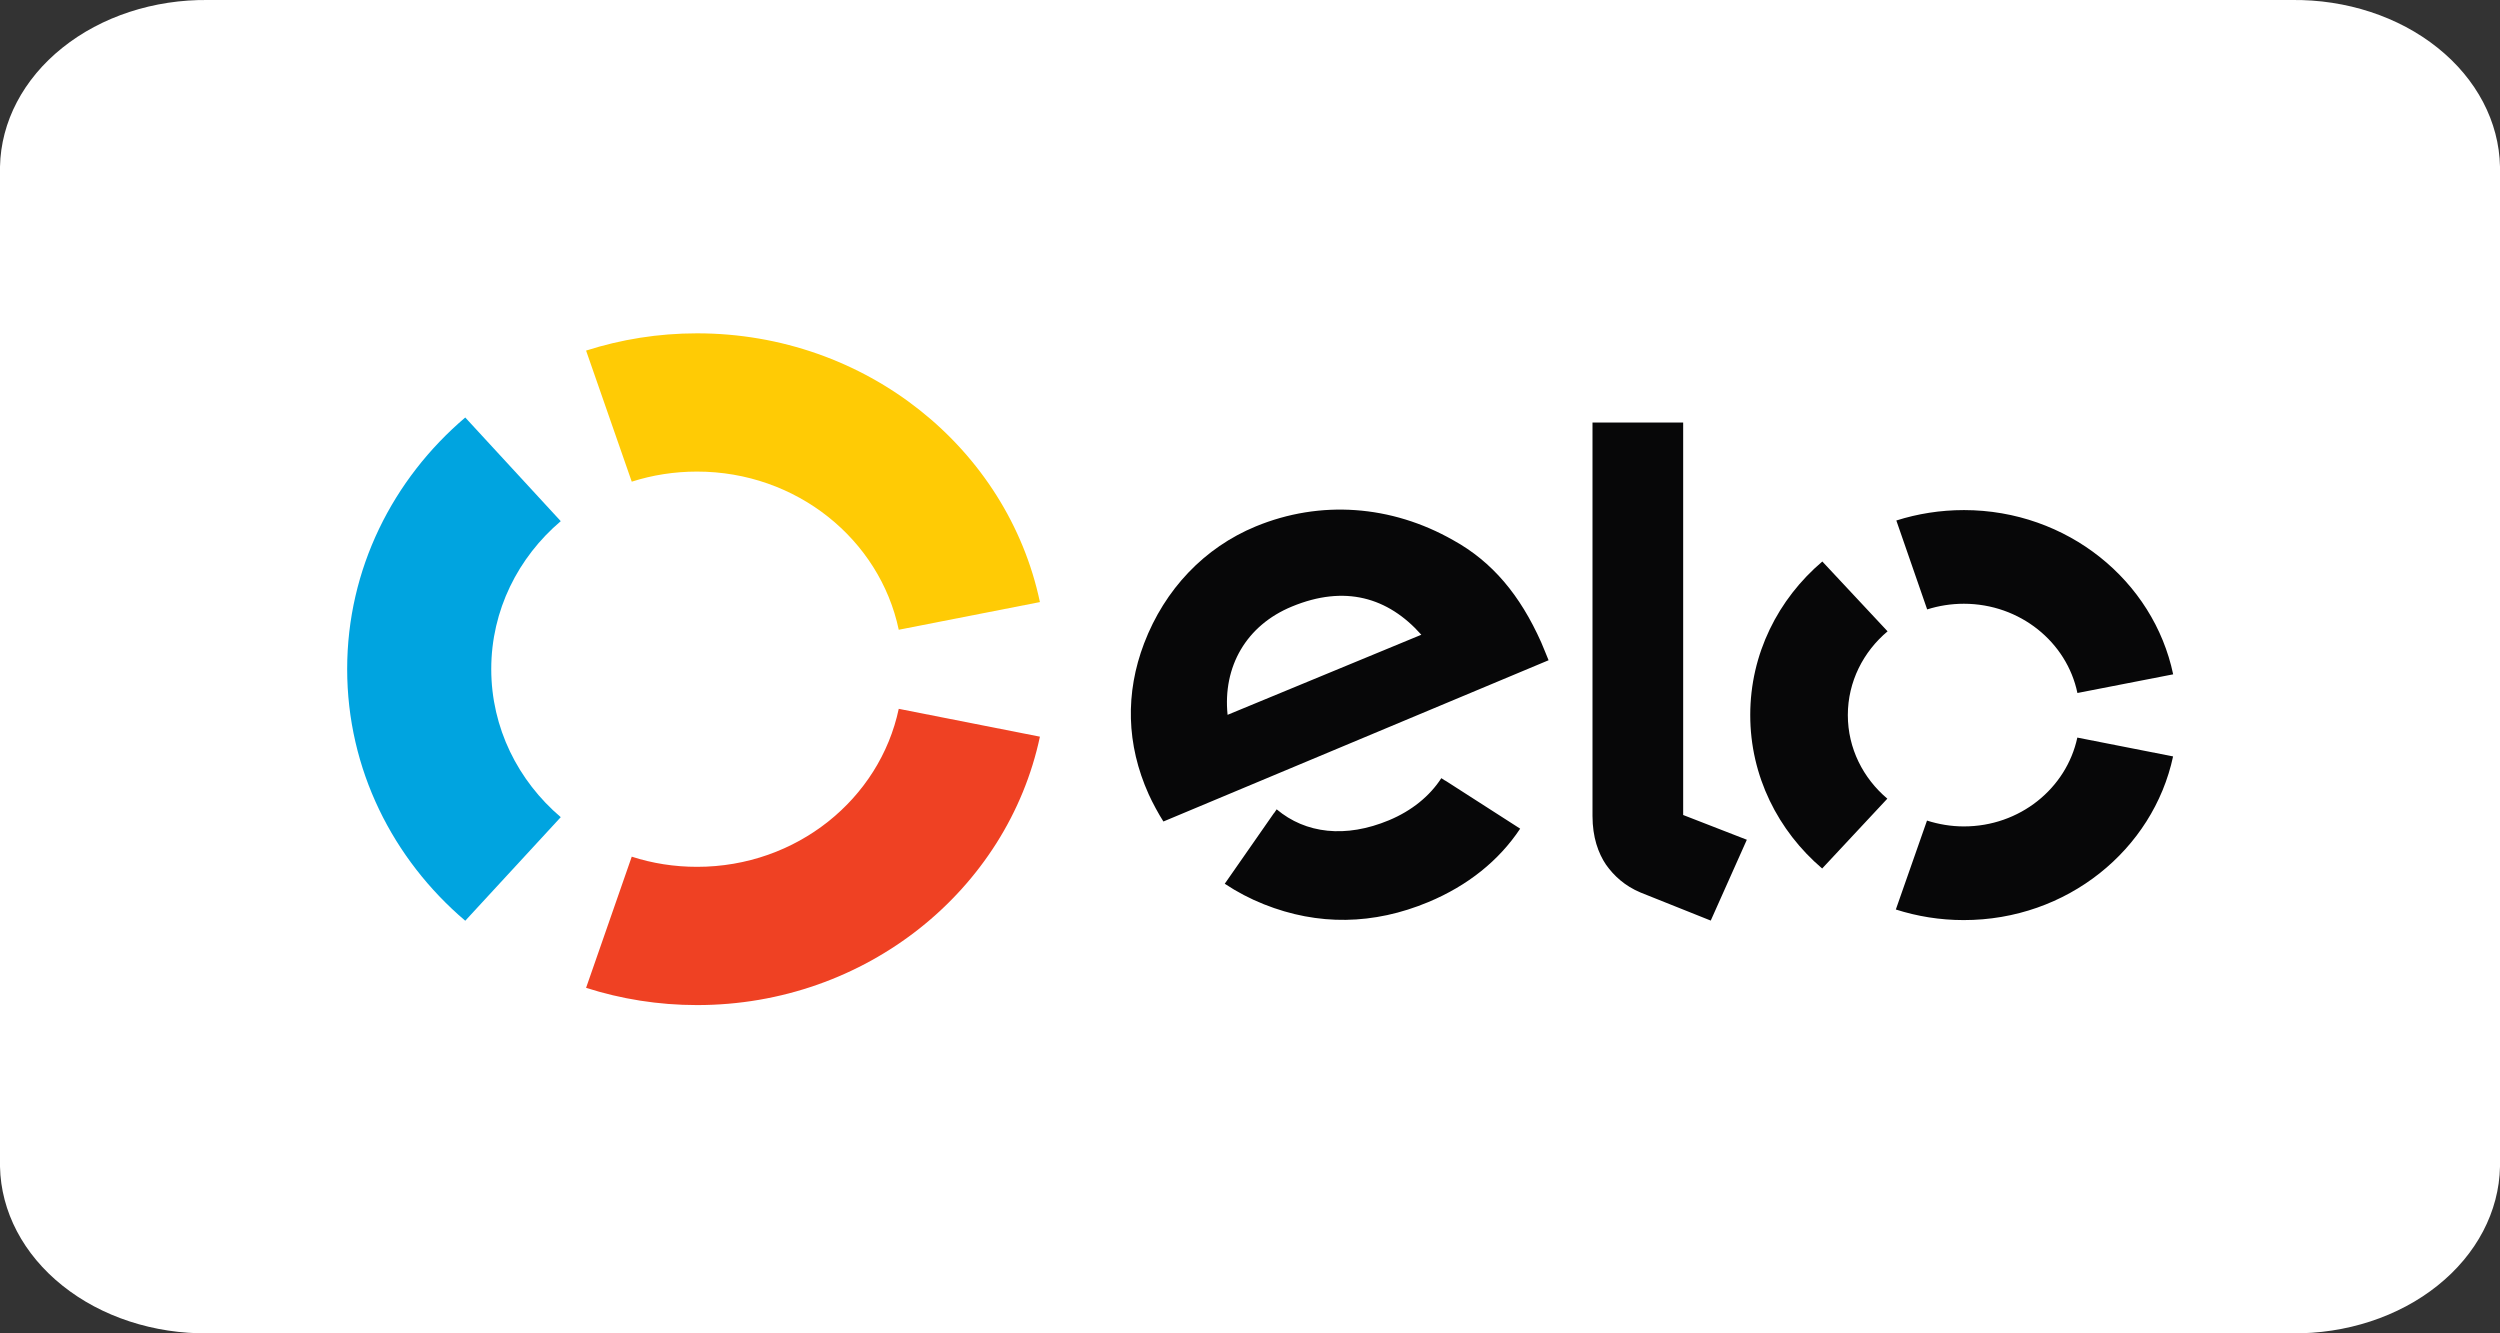
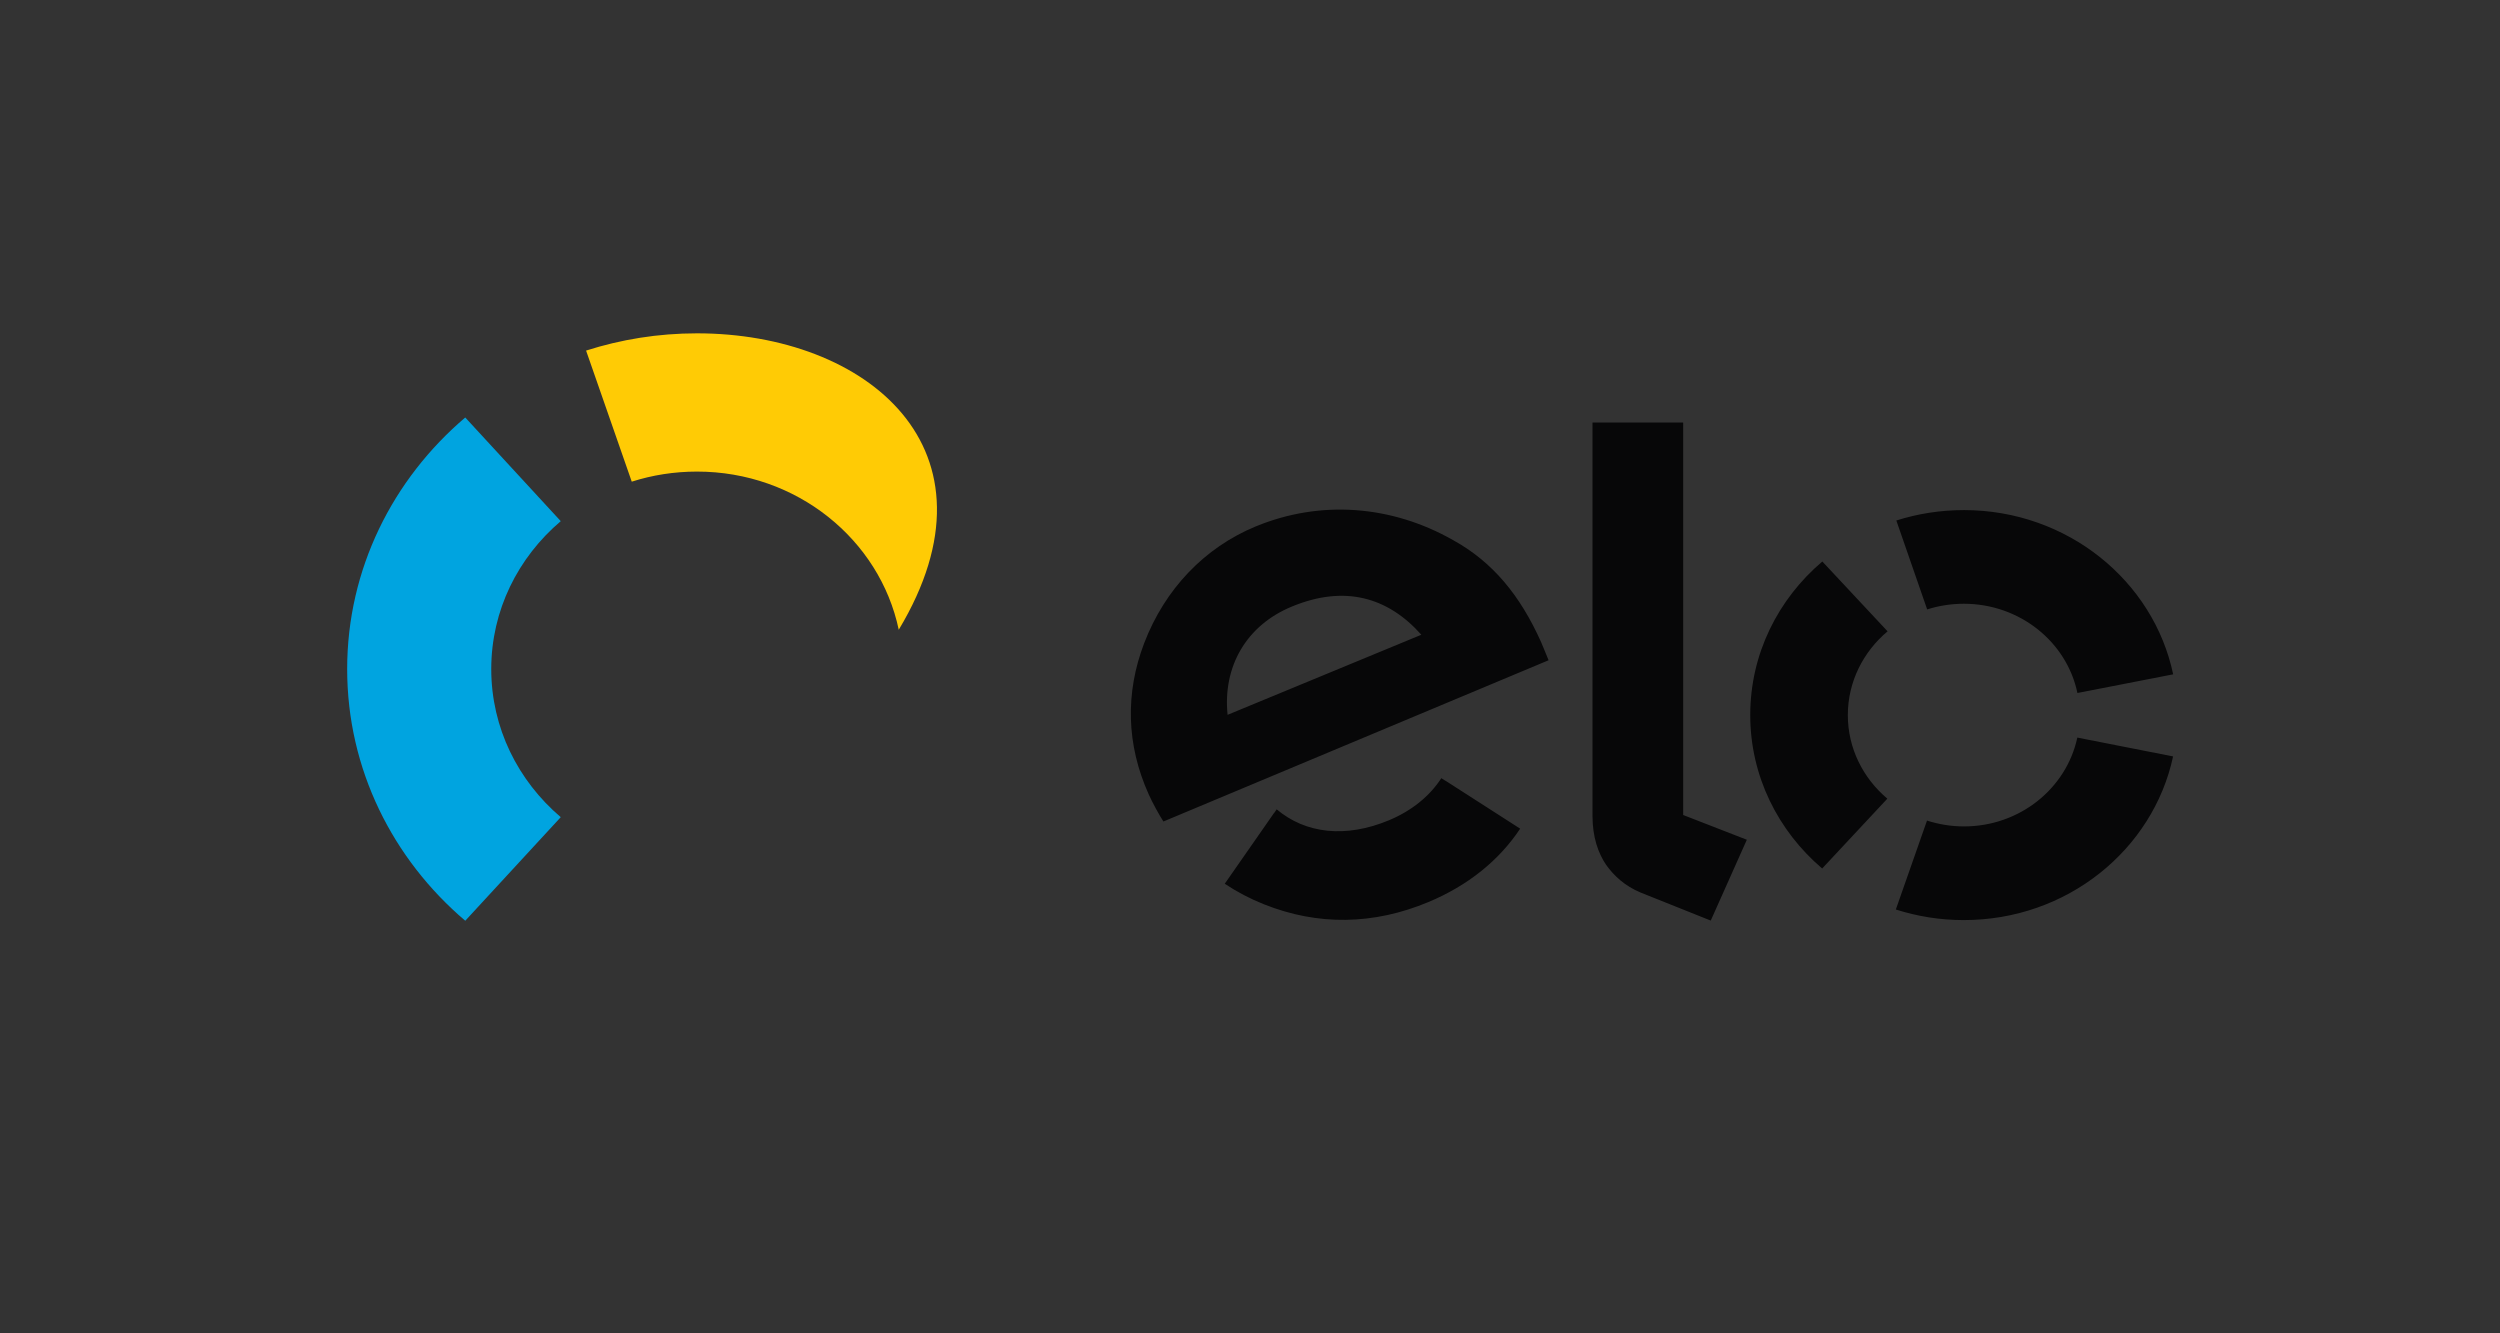
<svg xmlns="http://www.w3.org/2000/svg" width="30" height="16" viewBox="0 0 30 16" fill="none">
  <rect x="0" y="0" width="30" height="16" fill="#333333" stroke="none" />
-   <path d="M27.5 0H2.5C1.847 -0.008 1.217 0.198 0.749 0.573C0.28 0.948 0.011 1.461 0 2L0 14C0.011 14.539 0.28 15.052 0.749 15.427C1.217 15.802 1.847 16.008 2.5 16H27.5C28.153 16.008 28.783 15.802 29.251 15.427C29.72 15.052 29.989 14.539 30 14V2C29.989 1.461 29.72 0.948 29.251 0.573C28.783 0.198 28.153 -0.008 27.5 0Z" fill="white" />
-   <path d="M7.581 5.78C7.828 5.701 8.091 5.659 8.364 5.659C9.56 5.659 10.557 6.474 10.785 7.557L12.479 7.225C12.091 5.385 10.396 4 8.364 4C7.898 4 7.452 4.073 7.033 4.207L7.581 5.78Z" fill="#FFCB05" />
+   <path d="M7.581 5.78C7.828 5.701 8.091 5.659 8.364 5.659C9.56 5.659 10.557 6.474 10.785 7.557C12.091 5.385 10.396 4 8.364 4C7.898 4 7.452 4.073 7.033 4.207L7.581 5.78Z" fill="#FFCB05" />
  <path d="M5.583 11.049L6.729 9.806C6.218 9.371 5.895 8.736 5.895 8.029C5.895 7.322 6.218 6.688 6.729 6.254L5.583 5.01C4.714 5.749 4.166 6.828 4.166 8.029C4.166 9.231 4.714 10.31 5.583 11.049Z" fill="#00A4E0" />
-   <path d="M10.785 8.506C10.556 9.588 9.56 10.402 8.365 10.402C8.091 10.402 7.827 10.36 7.581 10.28L7.033 11.854C7.452 11.988 7.899 12.061 8.365 12.061C10.395 12.061 12.089 10.677 12.479 8.84L10.785 8.506Z" fill="#EF4123" />
  <path d="M13.961 9.858C13.905 9.771 13.83 9.633 13.784 9.531C13.515 8.933 13.503 8.315 13.729 7.721C13.978 7.069 14.454 6.571 15.069 6.317C15.842 5.998 16.696 6.06 17.438 6.482C17.908 6.741 18.241 7.141 18.494 7.707C18.526 7.78 18.555 7.857 18.583 7.923L13.961 9.858ZM15.504 7.278C14.955 7.504 14.672 7.999 14.731 8.578L17.056 7.617C16.656 7.166 16.136 7.017 15.504 7.278ZM17.345 9.368C17.344 9.368 17.344 9.369 17.344 9.369L17.296 9.338C17.157 9.553 16.941 9.729 16.668 9.843C16.148 10.06 15.667 10.004 15.32 9.712L15.288 9.759C15.288 9.759 15.288 9.758 15.287 9.758L14.697 10.605C14.844 10.703 15.001 10.785 15.166 10.851C15.817 11.111 16.484 11.099 17.14 10.825C17.615 10.627 17.988 10.326 18.242 9.944L17.345 9.368ZM20.198 5.07V9.78L20.962 10.077L20.529 11.047L19.686 10.71C19.498 10.631 19.368 10.511 19.272 10.376C19.179 10.238 19.11 10.047 19.11 9.792V5.07H20.198ZM22.174 8.581C22.174 8.18 22.36 7.82 22.651 7.576L21.868 6.738C21.338 7.188 21.003 7.846 21.003 8.579C21.002 9.312 21.337 9.971 21.866 10.422L22.648 9.584C22.358 9.339 22.174 8.981 22.174 8.581ZM23.565 9.917C23.411 9.917 23.262 9.891 23.124 9.847L22.75 10.914C23.006 10.996 23.279 11.041 23.564 11.041C24.803 11.042 25.837 10.198 26.077 9.077L24.928 8.851C24.797 9.461 24.237 9.918 23.565 9.917ZM23.568 6.121C23.284 6.121 23.011 6.165 22.756 6.246L23.126 7.313C23.265 7.269 23.413 7.245 23.567 7.245C24.24 7.246 24.802 7.705 24.929 8.316L26.078 8.092C25.842 6.969 24.808 6.122 23.568 6.121Z" fill="#070708" />
</svg>